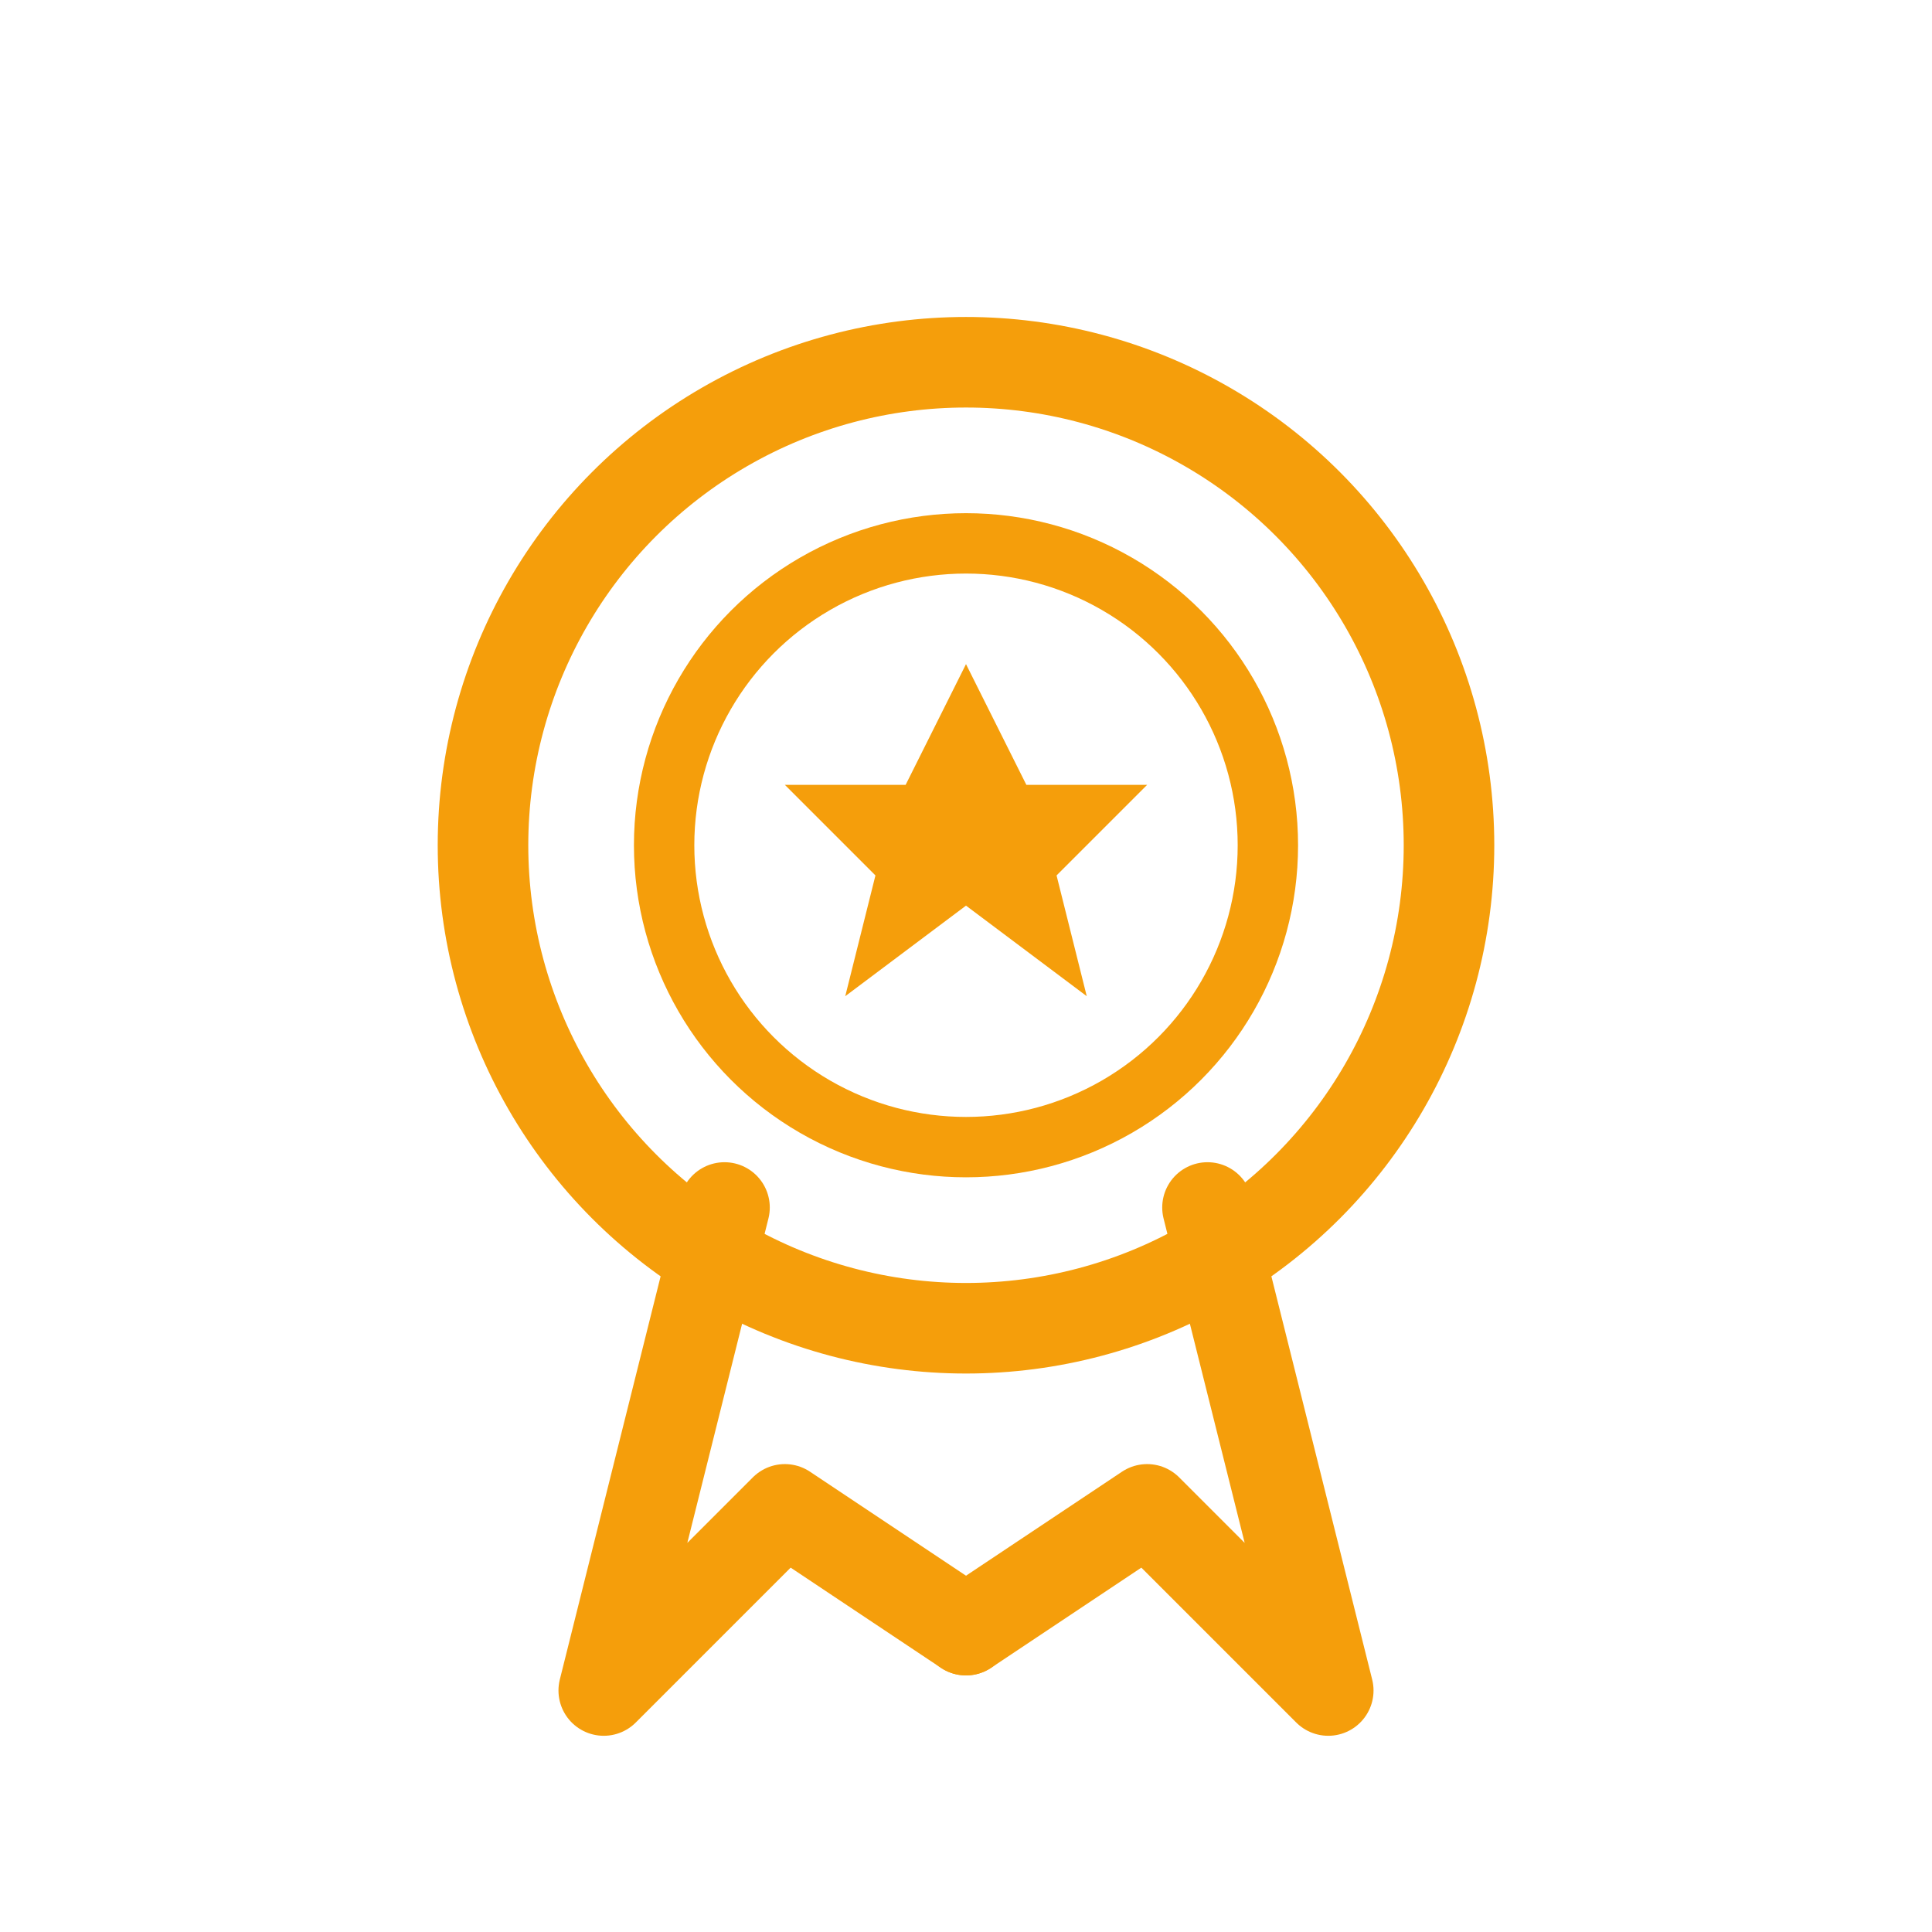
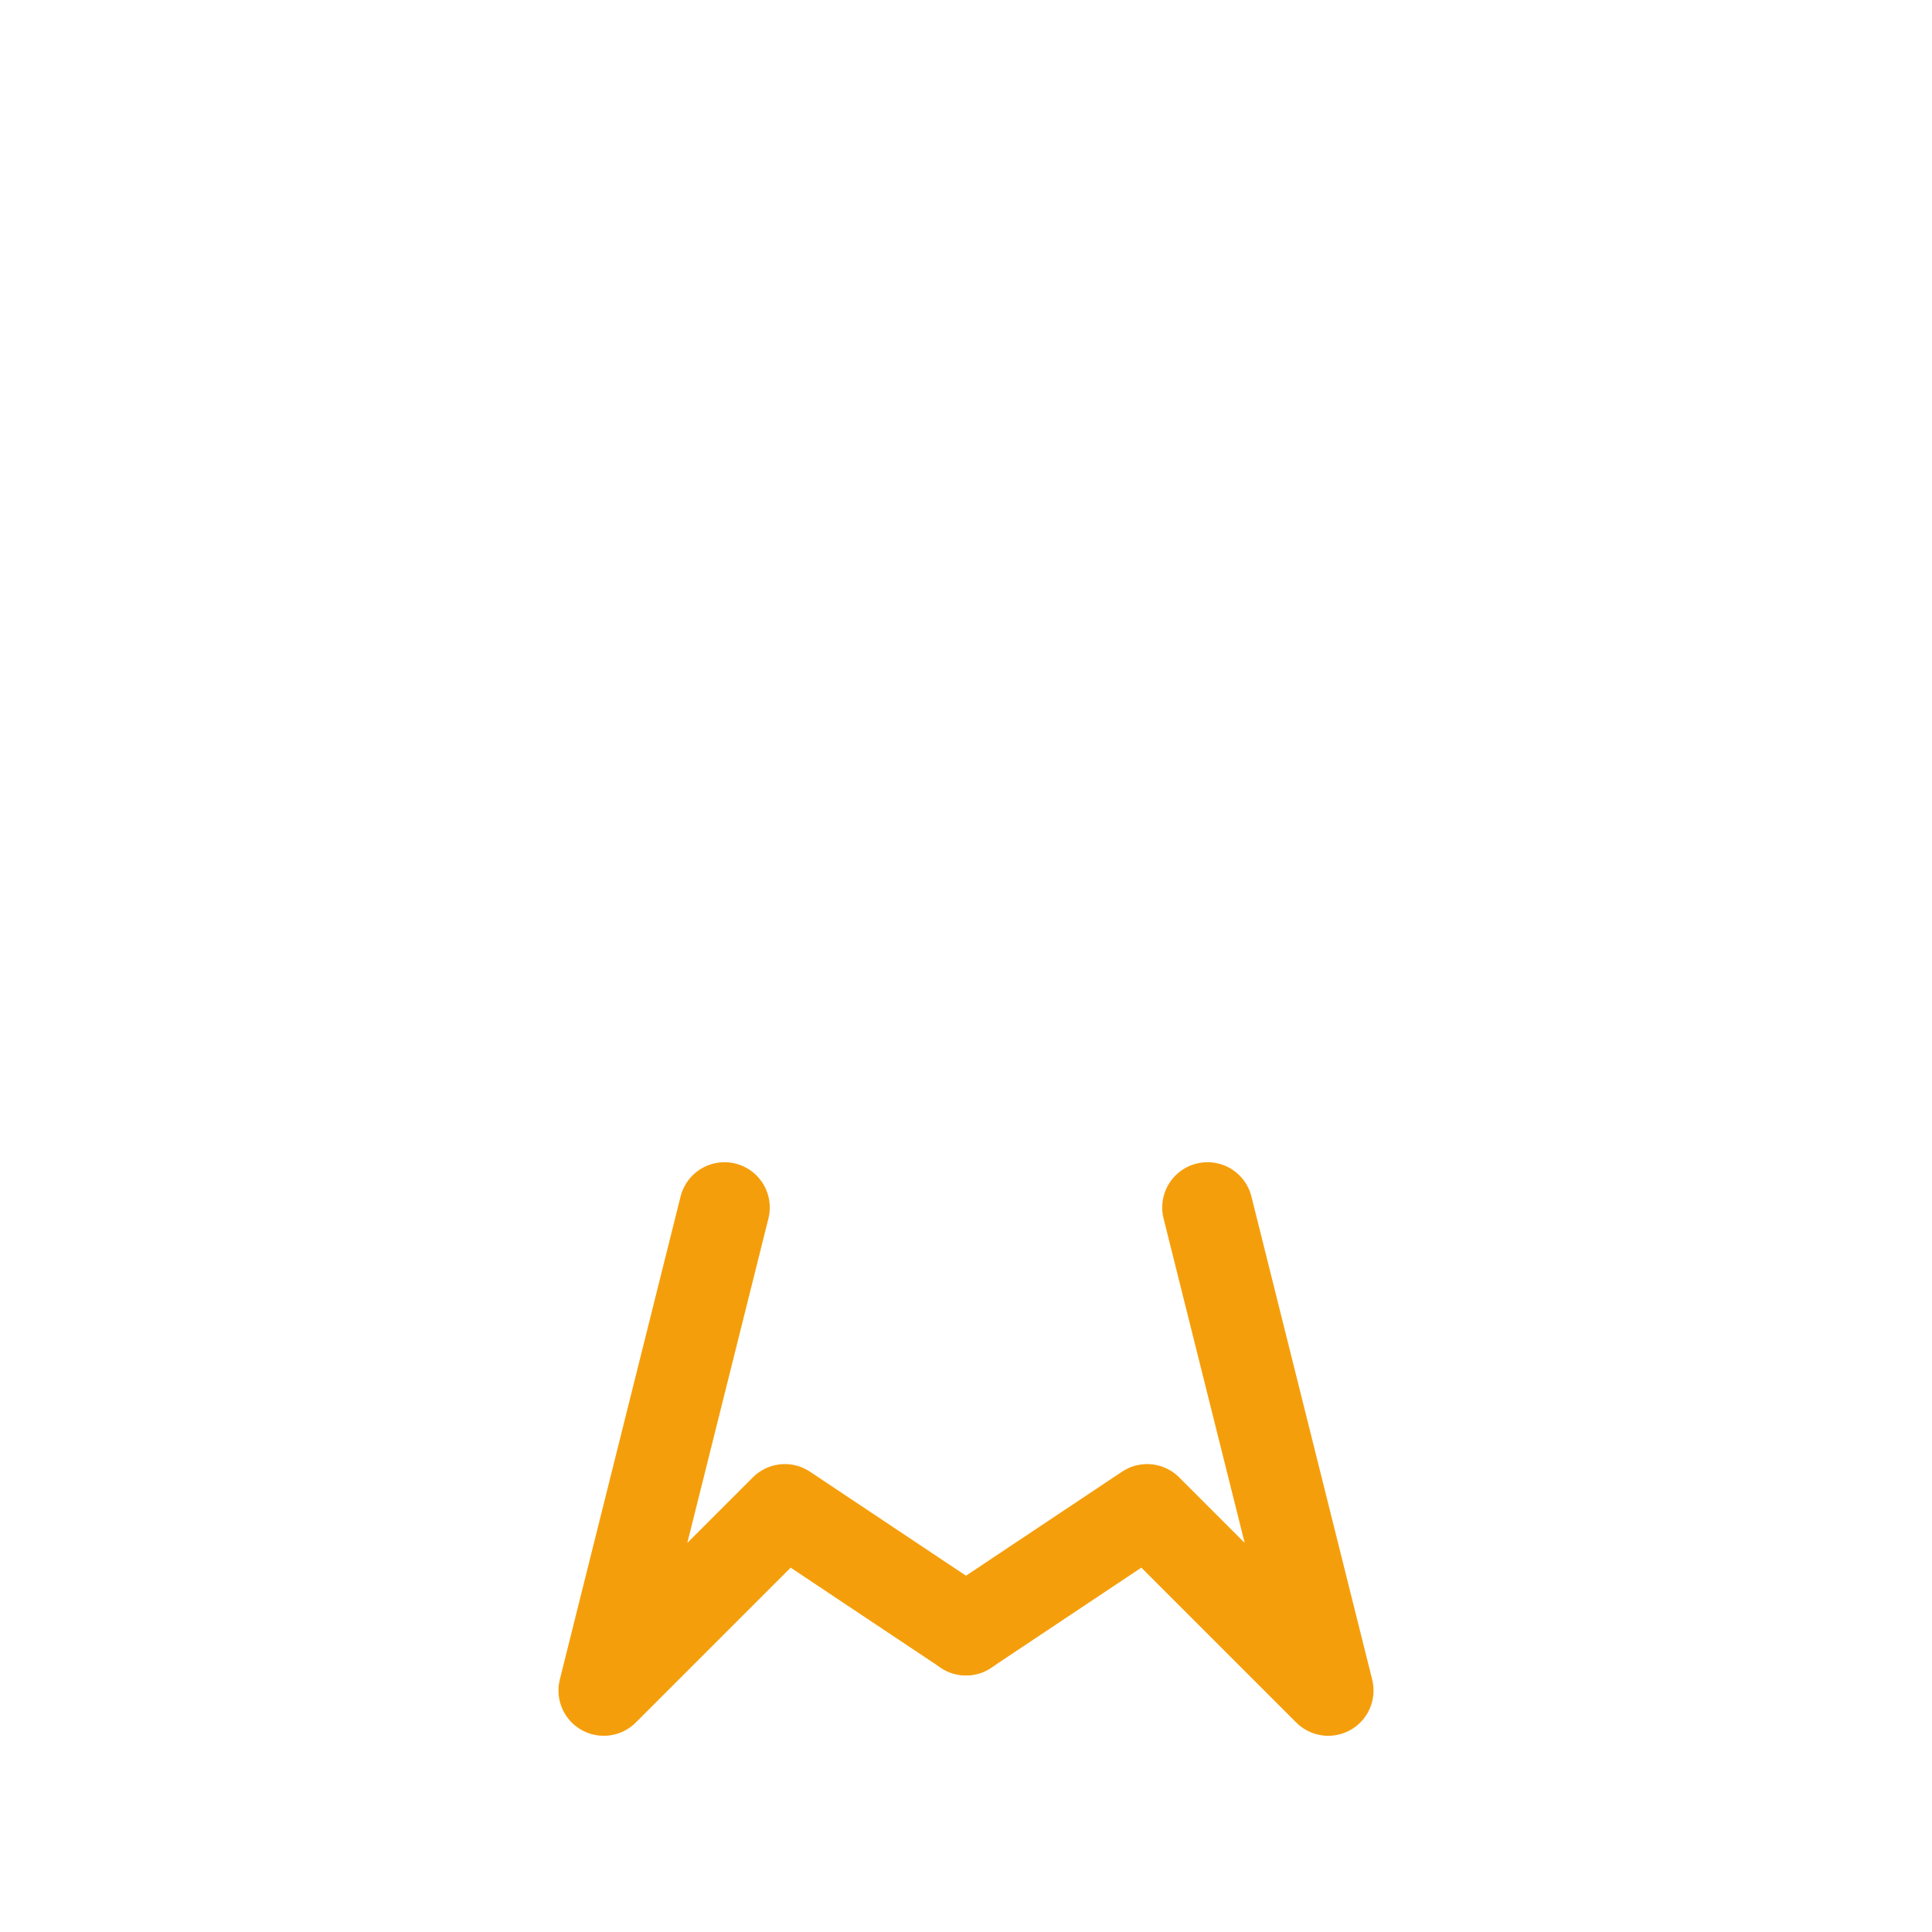
<svg xmlns="http://www.w3.org/2000/svg" viewBox="0 0 64 64">
-   <circle cx="32" cy="28" r="16" fill="none" stroke="#F59E0B" stroke-width="3" />
-   <circle cx="32" cy="28" r="10" fill="none" stroke="#F59E0B" stroke-width="2" />
  <path d="M 24 40 L 20 56 L 26 50 L 32 54" fill="none" stroke="#F59E0B" stroke-width="3" stroke-linecap="round" stroke-linejoin="round" />
  <path d="M 40 40 L 44 56 L 38 50 L 32 54" fill="none" stroke="#F59E0B" stroke-width="3" stroke-linecap="round" stroke-linejoin="round" />
-   <polygon points="32,22 34,26 38,26 35,29 36,33 32,30 28,33 29,29 26,26 30,26" fill="#F59E0B" />
</svg>